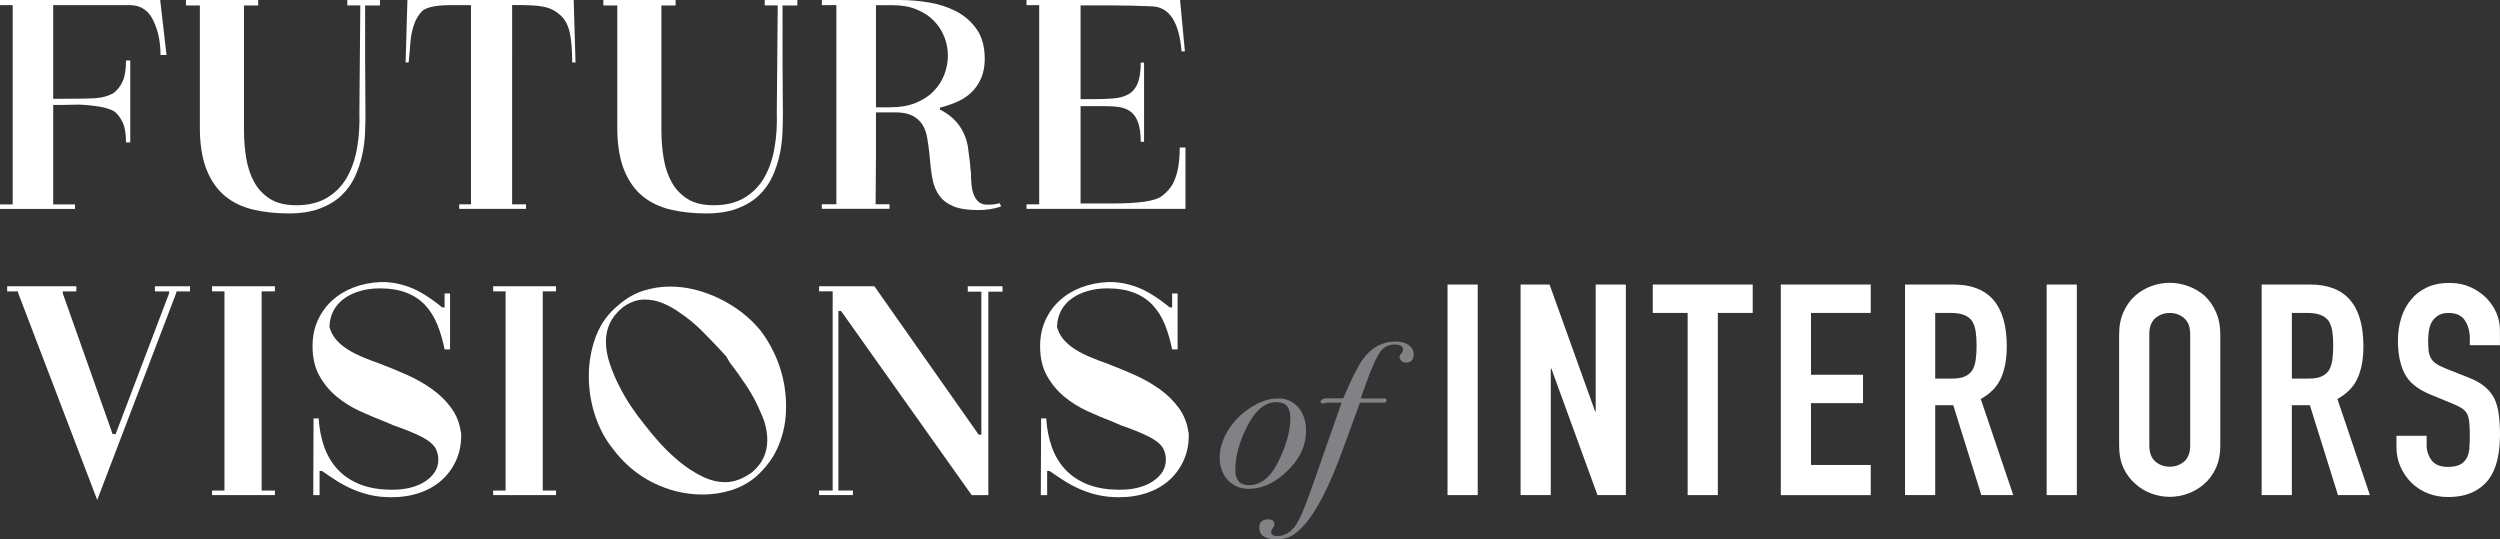
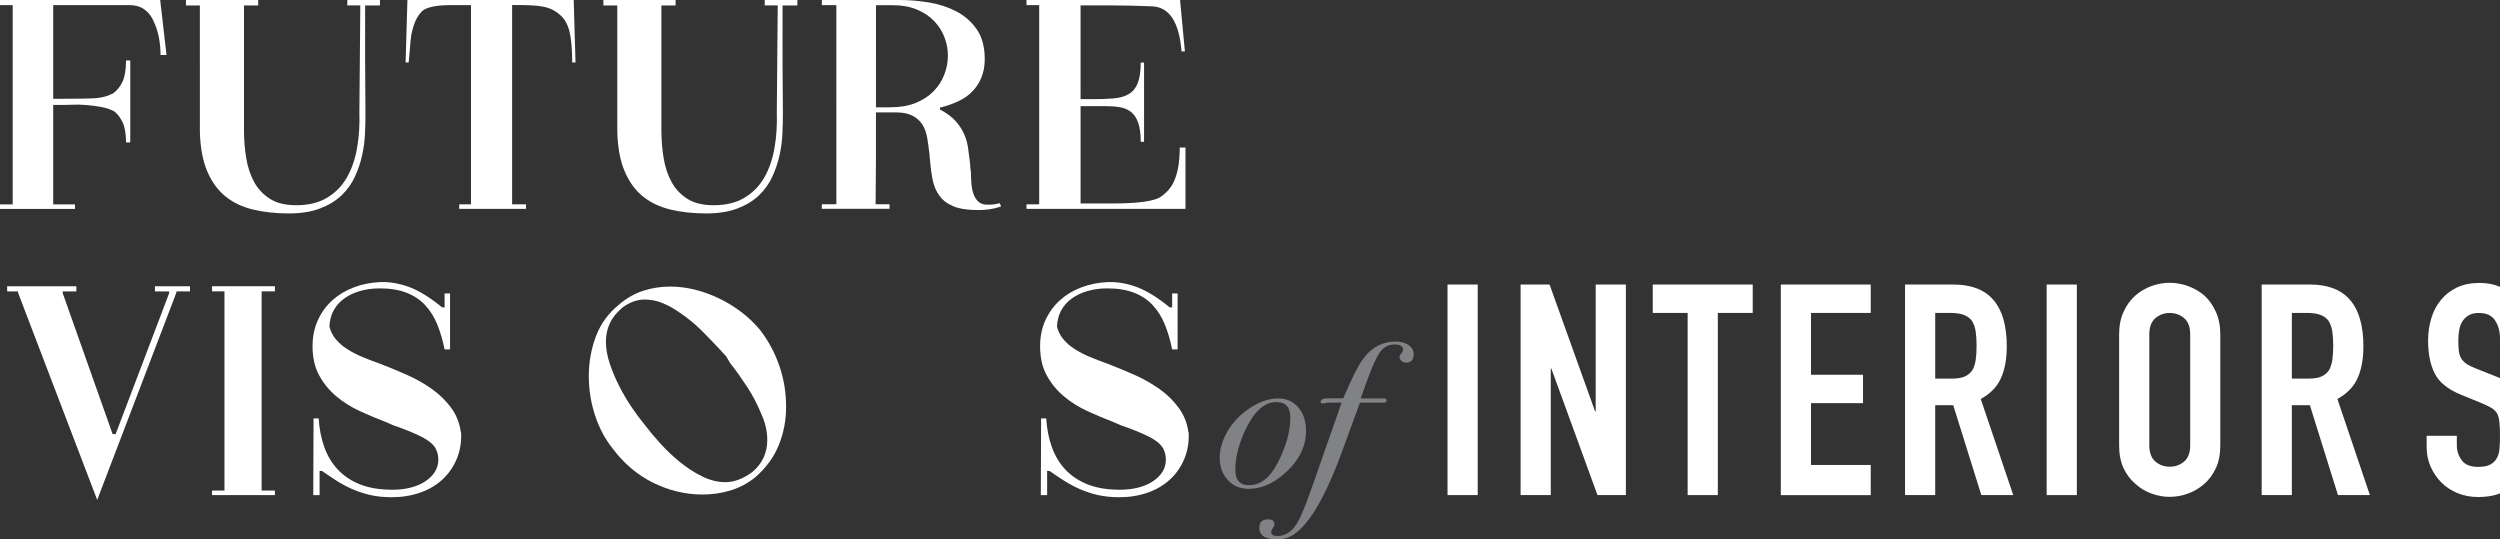
<svg xmlns="http://www.w3.org/2000/svg" viewBox="0 0 600.54 129.56">
  <rect x="0" y="0" width="600.54" height="129.56" fill="#333333" stroke="none" />
  <defs>
    <style>.d{fill:#fff;}.e{fill:#808285;}</style>
  </defs>
  <g id="a" />
  <g id="b">
    <g id="c">
      <g>
        <path class="d" d="M40.01,13.21h-1.45c0-3-.53-5.66-1.6-7.99-1.16-2.66-3.1-3.99-5.81-3.99H12.78V23.74h.36c2.47,0,4.5-.01,6.1-.04,1.6-.02,2.81-.06,3.63-.11,1.55-.1,2.93-.46,4.14-1.09h.07c1.02-.73,1.8-1.69,2.36-2.9,.56-1.21,.83-2.9,.83-5.08h1.02v19.68h-1.02c0-1.98-.25-3.54-.76-4.68-.51-1.14-1.17-2.04-2-2.72-.87-.53-2.12-.93-3.74-1.2-1.62-.26-3.28-.42-4.97-.47-.58,0-1.19,.01-1.81,.04-.63,.03-1.22,.04-1.78,.04h-2.43v23.89h5.23v1.09H0v-1.09H3.05V1.23H0V0H38.48l1.52,13.21Z" />
        <path class="d" d="M91.27,0V1.31h-3.56V14.59c0,2.18,.01,4.32,.04,6.43,.02,2.11,.04,4.25,.04,6.43,0,1.36-.04,2.89-.11,4.61-.07,1.72-.3,3.46-.69,5.23-.39,1.77-.97,3.49-1.74,5.16-.77,1.67-1.84,3.16-3.19,4.46-1.36,1.31-3.07,2.36-5.16,3.16-2.08,.8-4.6,1.2-7.55,1.2-3.15,0-6.02-.32-8.6-.94-2.59-.63-4.8-1.69-6.64-3.19-1.84-1.5-3.29-3.52-4.36-6.06-1.07-2.54-1.65-5.72-1.74-9.55V1.31h-3.34V0h17.35V1.31h-3.41V31.29c0,2.32,.18,4.56,.54,6.72,.36,2.16,1,4.07,1.92,5.74,.92,1.67,2.19,3.01,3.81,4.03,1.62,1.02,3.71,1.52,6.28,1.52,2.95,0,5.43-.6,7.44-1.82,2.01-1.21,3.59-2.84,4.76-4.9s1.97-4.43,2.43-7.12c.46-2.69,.64-5.48,.54-8.39l.22-25.41v-.36h-3.12V0h7.84Z" />
        <path class="d" d="M108.33,1.23c-3.24,0-5.47,.41-6.68,1.23-.48,.39-.96,.97-1.42,1.74-.46,.77-.83,1.74-1.13,2.9-.24,.82-.4,1.71-.47,2.65-.07,.94-.16,1.92-.25,2.94l-.22,2.32h-.73l.44-15.03h39.94l.44,15.03h-.8c0-3.19-.22-5.67-.65-7.44-.44-1.77-1.21-3.11-2.32-4.03-.53-.48-1.11-.88-1.74-1.2-.63-.31-1.37-.56-2.21-.73-.85-.17-1.85-.28-3.01-.33-1.16-.05-2.54-.07-4.14-.07h-.36V49.08h3.34v1.09h-16.05v-1.09h2.83V1.23h-4.79Z" />
        <path class="d" d="M191.54,0V1.31h-3.56V14.59c0,2.18,.01,4.32,.04,6.43,.02,2.11,.04,4.25,.04,6.43,0,1.36-.04,2.89-.11,4.61-.07,1.72-.3,3.46-.69,5.23-.39,1.77-.97,3.49-1.74,5.16-.77,1.67-1.84,3.16-3.19,4.46-1.36,1.31-3.07,2.36-5.16,3.16-2.08,.8-4.6,1.2-7.55,1.2-3.15,0-6.02-.32-8.6-.94-2.59-.63-4.8-1.69-6.64-3.19-1.84-1.5-3.29-3.52-4.36-6.06-1.07-2.54-1.65-5.72-1.74-9.55V1.31h-3.34V0h17.35V1.31h-3.41V31.29c0,2.32,.18,4.56,.54,6.72,.36,2.16,1,4.07,1.92,5.74,.92,1.67,2.19,3.01,3.81,4.03,1.62,1.02,3.71,1.52,6.28,1.52,2.95,0,5.43-.6,7.44-1.82,2.01-1.21,3.59-2.84,4.76-4.9s1.97-4.43,2.43-7.12c.46-2.69,.64-5.48,.54-8.39l.22-25.41v-.36h-3.12V0h7.84Z" />
        <path class="d" d="M240.48,49.59c-1.6,.58-3.44,.87-5.52,.87-2.52,0-4.5-.3-5.95-.91-1.45-.6-2.58-1.46-3.38-2.58-.8-1.11-1.34-2.43-1.63-3.96-.29-1.53-.51-3.21-.65-5.05,0-.19-.01-.36-.04-.51-.02-.15-.04-.29-.04-.44-.15-1.31-.32-2.55-.51-3.74-.19-1.19-.54-2.23-1.05-3.12s-1.26-1.63-2.25-2.21c-.99-.58-2.31-.9-3.96-.94h-5.08v10.96c0,1.79-.01,3.57-.04,5.34-.02,1.77-.04,3.57-.04,5.41v.36h3.34v1.09h-16.26v-1.09h3.49V1.23h-3.49V0h18.73c2.23,0,4.54,.19,6.93,.58,2.4,.39,4.6,1.1,6.61,2.14,2.01,1.04,3.65,2.48,4.94,4.32,1.28,1.84,1.92,4.21,1.92,7.12,0,1.7-.27,3.18-.8,4.47-.53,1.28-1.26,2.4-2.18,3.34-.92,.94-2.02,1.72-3.3,2.32-1.28,.61-2.68,1.1-4.17,1.49h-.29v.65h.22c1.5,.82,2.67,1.71,3.52,2.65,.85,.94,1.51,1.95,2,3.01,.48,1.07,.81,2.18,.98,3.34,.17,1.16,.33,2.37,.47,3.63,0,.14,.01,.29,.04,.44,.02,.14,.04,.32,.04,.51,0,.34,.02,.58,.07,.73,0,.1,.01,.21,.04,.33,.02,.12,.04,.23,.04,.33,0,1.07,.05,2.07,.15,3.01,.1,.94,.29,1.77,.58,2.47,.29,.7,.69,1.26,1.2,1.67,.51,.41,1.17,.62,2,.62,.77,0,1.38-.04,1.82-.11,.44-.07,.82-.16,1.16-.25l.36,.8Zm-26.5-23.82c2.27,0,4.27-.35,5.99-1.05,1.72-.7,3.15-1.63,4.28-2.79,1.14-1.16,2-2.49,2.58-3.99,.58-1.5,.87-3.02,.87-4.57s-.28-2.98-.83-4.43c-.56-1.45-1.38-2.75-2.47-3.88-1.09-1.14-2.47-2.06-4.14-2.76-1.67-.7-3.59-1.05-5.77-1.05h-4.07V25.78h3.56Z" />
        <path class="d" d="M267.34,48.87c6.34,0,10.24-.58,11.69-1.74,1.6-1.16,2.69-2.59,3.27-4.28,.73-1.89,1.09-4.36,1.09-7.41h1.38v14.74h-38.19v-1.09h3.05V1.23h-3.05V0h36.89l1.16,12.34h-.8c-.58-7.07-2.95-10.67-7.12-10.82-3.73-.15-6.87-.22-9.44-.22h-7.7V23.82h2.9c1.94,0,3.62-.06,5.05-.18,1.43-.12,2.62-.46,3.59-1.02,.97-.56,1.69-1.43,2.18-2.61,.48-1.19,.73-2.84,.73-4.97h.8v19.02h-.8c0-1.94-.21-3.47-.62-4.61-.41-1.14-.99-2-1.74-2.58-.75-.58-1.66-.96-2.72-1.13-1.07-.17-2.25-.25-3.56-.25h-5.81v23.38h7.77Z" />
      </g>
      <g>
        <path class="d" d="M347.72,118.93v-50.58h7.25v50.58h-7.25Z" />
        <path class="d" d="M365.27,118.93v-50.58h6.96l10.94,30.48h.14v-30.48h7.25v50.58h-6.82l-11.08-30.4h-.14v30.4h-7.25Z" />
        <path class="d" d="M405.4,118.93v-43.76h-8.38v-6.82h24.01v6.82h-8.38v43.76h-7.25Z" />
        <path class="d" d="M427.78,118.93v-50.58h21.6v6.82h-14.35v14.85h12.5v6.82h-12.5v14.85h14.35v7.25h-21.6Z" />
        <path class="d" d="M457.62,118.93v-50.58h11.65c8.53,0,12.79,4.95,12.79,14.85,0,2.98-.46,5.52-1.38,7.6s-2.55,3.76-4.87,5.04l7.81,23.09h-7.67l-6.75-21.6h-4.33v21.6h-7.25Zm7.25-43.76v15.77h4.12c1.28,0,2.3-.18,3.05-.53,.76-.35,1.35-.86,1.78-1.53,.38-.66,.64-1.48,.78-2.45,.14-.97,.21-2.1,.21-3.38s-.07-2.4-.21-3.37c-.14-.97-.43-1.81-.85-2.52-.9-1.33-2.6-1.99-5.11-1.99h-3.77Z" />
        <path class="d" d="M491.64,118.93v-50.58h7.25v50.58h-7.25Z" />
        <path class="d" d="M509.05,80.29c0-2.04,.36-3.84,1.07-5.4,.71-1.56,1.66-2.87,2.84-3.91,1.14-.99,2.43-1.75,3.87-2.27,1.44-.52,2.9-.78,4.37-.78s2.92,.26,4.37,.78c1.44,.52,2.76,1.28,3.94,2.27,1.14,1.04,2.06,2.34,2.77,3.91,.71,1.56,1.07,3.36,1.07,5.4v26.71c0,2.13-.36,3.96-1.07,5.47-.71,1.52-1.63,2.77-2.77,3.76-1.18,1.04-2.5,1.82-3.94,2.34-1.45,.52-2.9,.78-4.37,.78s-2.93-.26-4.37-.78c-1.45-.52-2.74-1.3-3.87-2.34-1.18-.99-2.13-2.25-2.84-3.76-.71-1.52-1.07-3.34-1.07-5.47v-26.71Zm7.25,26.71c0,1.75,.49,3.04,1.46,3.87,.97,.83,2.12,1.24,3.45,1.24s2.47-.41,3.45-1.24c.97-.83,1.46-2.12,1.46-3.87v-26.71c0-1.75-.49-3.04-1.46-3.87-.97-.83-2.12-1.24-3.45-1.24s-2.48,.42-3.45,1.24c-.97,.83-1.46,2.12-1.46,3.87v26.71Z" />
        <path class="d" d="M543.29,118.93v-50.58h11.65c8.52,0,12.79,4.95,12.79,14.85,0,2.98-.46,5.52-1.38,7.6s-2.55,3.76-4.87,5.04l7.81,23.09h-7.67l-6.75-21.6h-4.33v21.6h-7.25Zm7.25-43.76v15.77h4.12c1.28,0,2.3-.18,3.05-.53,.76-.35,1.35-.86,1.78-1.53,.38-.66,.64-1.48,.78-2.45,.14-.97,.21-2.1,.21-3.38s-.07-2.4-.21-3.37c-.14-.97-.43-1.81-.85-2.52-.9-1.33-2.61-1.99-5.12-1.99h-3.77Z" />
-         <path class="d" d="M600.54,82.92h-7.25v-1.63c0-1.66-.39-3.09-1.17-4.3-.78-1.21-2.1-1.81-3.94-1.81-.99,0-1.8,.19-2.42,.57-.62,.38-1.11,.85-1.49,1.42-.38,.62-.64,1.31-.78,2.1-.14,.78-.21,1.6-.21,2.45,0,1,.04,1.82,.11,2.49,.07,.66,.25,1.26,.53,1.78,.28,.52,.7,.97,1.24,1.35,.54,.38,1.29,.76,2.24,1.14l5.54,2.2c1.61,.62,2.91,1.34,3.91,2.17,1,.83,1.78,1.79,2.34,2.88,.52,1.14,.88,2.43,1.07,3.87,.19,1.45,.28,3.09,.28,4.94,0,2.13-.21,4.11-.64,5.93-.43,1.82-1.11,3.38-2.06,4.65-1,1.33-2.3,2.37-3.91,3.13s-3.58,1.14-5.9,1.14c-1.75,0-3.39-.31-4.9-.92-1.52-.62-2.82-1.47-3.91-2.56-1.09-1.09-1.95-2.36-2.59-3.8-.64-1.44-.96-3.02-.96-4.72v-2.7h7.25v2.27c0,1.33,.39,2.52,1.17,3.59s2.1,1.6,3.94,1.6c1.23,0,2.19-.18,2.88-.53,.69-.35,1.22-.86,1.6-1.53,.38-.66,.6-1.46,.67-2.38,.07-.92,.11-1.95,.11-3.09,0-1.33-.05-2.42-.14-3.27-.1-.85-.28-1.54-.57-2.06-.33-.52-.77-.95-1.31-1.28-.54-.33-1.27-.69-2.17-1.07l-5.19-2.13c-3.13-1.28-5.22-2.97-6.29-5.08-1.07-2.11-1.6-4.75-1.6-7.92,0-1.89,.26-3.69,.78-5.4,.52-1.7,1.3-3.17,2.34-4.4,.99-1.23,2.26-2.21,3.8-2.95,1.54-.73,3.37-1.1,5.51-1.1,1.8,0,3.45,.33,4.94,.99,1.49,.66,2.78,1.54,3.87,2.63,2.18,2.27,3.27,4.88,3.27,7.81v3.55Z" />
+         <path class="d" d="M600.54,82.92v-1.63c0-1.66-.39-3.09-1.17-4.3-.78-1.21-2.1-1.81-3.94-1.81-.99,0-1.8,.19-2.42,.57-.62,.38-1.11,.85-1.49,1.42-.38,.62-.64,1.31-.78,2.1-.14,.78-.21,1.6-.21,2.45,0,1,.04,1.82,.11,2.49,.07,.66,.25,1.26,.53,1.78,.28,.52,.7,.97,1.24,1.35,.54,.38,1.29,.76,2.24,1.14l5.54,2.2c1.61,.62,2.91,1.34,3.91,2.17,1,.83,1.78,1.79,2.34,2.88,.52,1.14,.88,2.43,1.07,3.87,.19,1.45,.28,3.09,.28,4.94,0,2.13-.21,4.11-.64,5.93-.43,1.82-1.11,3.38-2.06,4.65-1,1.33-2.3,2.37-3.91,3.13s-3.58,1.14-5.9,1.14c-1.75,0-3.39-.31-4.9-.92-1.52-.62-2.82-1.47-3.91-2.56-1.09-1.09-1.95-2.36-2.59-3.8-.64-1.44-.96-3.02-.96-4.72v-2.7h7.25v2.27c0,1.33,.39,2.52,1.17,3.59s2.1,1.6,3.94,1.6c1.23,0,2.19-.18,2.88-.53,.69-.35,1.22-.86,1.6-1.53,.38-.66,.6-1.46,.67-2.38,.07-.92,.11-1.95,.11-3.09,0-1.33-.05-2.42-.14-3.27-.1-.85-.28-1.54-.57-2.06-.33-.52-.77-.95-1.31-1.28-.54-.33-1.27-.69-2.17-1.07l-5.19-2.13c-3.13-1.28-5.22-2.97-6.29-5.08-1.07-2.11-1.6-4.75-1.6-7.92,0-1.89,.26-3.69,.78-5.4,.52-1.7,1.3-3.17,2.34-4.4,.99-1.23,2.26-2.21,3.8-2.95,1.54-.73,3.37-1.1,5.51-1.1,1.8,0,3.45,.33,4.94,.99,1.49,.66,2.78,1.54,3.87,2.63,2.18,2.27,3.27,4.88,3.27,7.81v3.55Z" />
      </g>
      <g>
        <path class="d" d="M23.35,120.09L4.33,70.29v-.29H1.72v-1.23H18.34v1.23h-3.27v.44l11.98,33.83h.73l12.85-33.83v-.44h-3.41v-1.23h8.42v1.23h-3.27v.29l-19.02,49.81Z" />
        <path class="d" d="M50.94,68.76h15.1v1.23h-3.19v47.85h3.19v1.09h-15.1v-1.09h2.98v-47.85h-2.98v-1.23Z" />
        <path class="d" d="M110.77,103.9c.1,2.37-.27,4.51-1.09,6.43-.82,1.91-1.97,3.55-3.45,4.9-1.48,1.36-3.26,2.4-5.34,3.12-2.08,.73-4.36,1.09-6.83,1.09-1.89,0-3.61-.18-5.16-.54-1.55-.36-3-.85-4.36-1.45-1.36-.6-2.61-1.28-3.78-2.03-1.16-.75-2.3-1.51-3.41-2.29h-.58v5.81h-1.52l.07-18.44h1.23c.15,2.47,.59,4.76,1.34,6.86,.75,2.11,1.84,3.92,3.27,5.45,1.43,1.52,3.22,2.71,5.37,3.56,2.15,.85,4.73,1.27,7.73,1.27,1.6,0,3.06-.17,4.39-.51,1.33-.34,2.49-.83,3.49-1.49,.99-.65,1.77-1.42,2.32-2.29,.56-.87,.83-1.86,.83-2.98,0-.77-.15-1.5-.44-2.18-.19-.58-.61-1.15-1.23-1.71-.63-.56-1.42-1.08-2.36-1.56-.94-.48-2-.96-3.16-1.42s-2.37-.91-3.63-1.34l-1.82-.8c-2.03-.77-4.1-1.64-6.21-2.61-2.11-.97-3.99-2.15-5.66-3.56-1.67-1.4-3.04-3.07-4.1-5.01-1.07-1.94-1.6-4.28-1.6-7.04,0-2.27,.42-4.34,1.27-6.21,.85-1.86,2.01-3.46,3.48-4.79,1.48-1.33,3.21-2.37,5.19-3.12,1.98-.75,4.14-1.17,6.46-1.27,2.27-.05,4.57,.36,6.9,1.23,2.32,.87,4.94,2.49,7.84,4.86h.58v-3.34h1.31v13.43h-1.31c-.44-2.18-1.02-4.16-1.74-5.95-.73-1.79-1.69-3.34-2.9-4.65-1.21-1.31-2.71-2.31-4.5-3.01-1.79-.7-3.95-1.05-6.46-1.05-1.65,0-3.19,.21-4.65,.62-1.45,.41-2.72,1-3.81,1.78-1.09,.77-1.95,1.73-2.58,2.87-.63,1.14-.97,2.46-1.02,3.96,.29,1.11,.8,2.11,1.52,2.98s1.63,1.66,2.72,2.36c1.09,.7,2.3,1.33,3.63,1.89,1.33,.56,2.75,1.1,4.25,1.63l1.09,.44c1.79,.68,3.7,1.48,5.74,2.4,2.03,.92,3.94,2.02,5.74,3.3,1.79,1.28,3.32,2.78,4.57,4.5,1.26,1.72,2.03,3.69,2.32,5.92Z" />
-         <path class="d" d="M118.47,68.76h15.1v1.23h-3.19v47.85h3.19v1.09h-15.1v-1.09h2.98v-47.85h-2.98v-1.23Z" />
        <path class="d" d="M148.75,73.12c1.84-1.55,3.79-2.65,5.85-3.3,2.06-.65,4.17-.98,6.35-.98,2.03,0,4.05,.25,6.06,.76,2.01,.51,3.96,1.22,5.84,2.14,1.89,.92,3.67,2.02,5.34,3.3,1.67,1.28,3.16,2.72,4.47,4.32,1.98,2.61,3.51,5.47,4.57,8.57,1.06,3.1,1.6,6.34,1.6,9.73s-.58,6.32-1.74,9.22-3.05,5.49-5.66,7.77c-1.79,1.45-3.78,2.5-5.95,3.16s-4.43,.98-6.75,.98c-4.11,0-8.11-.97-11.98-2.9-1.84-.92-3.57-2.07-5.19-3.45-1.62-1.38-3.06-2.92-4.32-4.61-1.84-2.28-3.27-4.94-4.28-7.99s-1.52-6.22-1.52-9.51,.58-6.59,1.74-9.62c1.16-3.02,3.02-5.55,5.59-7.59Zm.65,.87c-1.36,1.16-2.34,2.41-2.94,3.74-.61,1.33-.91,2.77-.91,4.32,0,1.7,.31,3.47,.94,5.34,.63,1.86,1.4,3.69,2.32,5.48,.92,1.79,1.92,3.49,3.01,5.08,1.09,1.6,2.12,2.98,3.09,4.14,1.02,1.36,2.25,2.83,3.7,4.43s3.02,3.09,4.72,4.47c1.69,1.38,3.47,2.53,5.34,3.45,1.86,.92,3.71,1.38,5.55,1.38,1.11,0,2.2-.21,3.27-.62,1.06-.41,2.13-1,3.19-1.78,2.42-2.03,3.63-4.6,3.63-7.7,0-2.13-.48-4.23-1.45-6.32-.92-2.27-2.07-4.47-3.45-6.57s-2.72-3.98-4.03-5.63l-.94-1.6-1.67-1.82c-1.26-1.35-2.68-2.82-4.25-4.39-1.57-1.57-3.3-2.99-5.19-4.25-1.36-.97-2.73-1.74-4.14-2.32-1.4-.58-2.86-.87-4.36-.87-1.84,0-3.66,.68-5.45,2.03Z" />
-         <path class="d" d="M233.41,118.93l-31.37-44.22h-.65v43.13h3.49v1.09h-8.13v-1.09h3.27v-47.85h-3.27v-1.23h13.29l25.05,35.65h.65v-34.34h-3.27v-1.31h8.35v1.31h-3.41v48.87h-3.99Z" />
        <path class="d" d="M285.54,103.9c.1,2.37-.27,4.51-1.09,6.43-.82,1.91-1.97,3.55-3.45,4.9-1.48,1.36-3.26,2.4-5.34,3.12-2.08,.73-4.36,1.09-6.83,1.09-1.89,0-3.61-.18-5.16-.54-1.55-.36-3-.85-4.36-1.45-1.36-.6-2.61-1.28-3.78-2.03-1.16-.75-2.3-1.51-3.41-2.29h-.58v5.81h-1.52l.07-18.44h1.23c.15,2.47,.59,4.76,1.34,6.86,.75,2.11,1.84,3.92,3.27,5.45,1.43,1.52,3.22,2.71,5.37,3.56,2.15,.85,4.73,1.27,7.73,1.27,1.6,0,3.06-.17,4.39-.51,1.33-.34,2.49-.83,3.49-1.49,.99-.65,1.77-1.42,2.32-2.29,.56-.87,.83-1.86,.83-2.98,0-.77-.15-1.5-.44-2.18-.19-.58-.61-1.15-1.23-1.71-.63-.56-1.42-1.08-2.36-1.56-.94-.48-2-.96-3.16-1.42s-2.37-.91-3.63-1.34l-1.82-.8c-2.03-.77-4.1-1.64-6.21-2.61-2.11-.97-3.99-2.15-5.66-3.56-1.67-1.4-3.04-3.07-4.1-5.01-1.07-1.94-1.6-4.28-1.6-7.04,0-2.27,.42-4.34,1.27-6.21,.85-1.86,2.01-3.46,3.48-4.79,1.48-1.33,3.21-2.37,5.19-3.12,1.98-.75,4.14-1.17,6.46-1.27,2.27-.05,4.57,.36,6.9,1.23,2.32,.87,4.94,2.49,7.84,4.86h.58v-3.34h1.31v13.43h-1.31c-.44-2.18-1.02-4.16-1.74-5.95-.73-1.79-1.69-3.34-2.9-4.65-1.21-1.31-2.71-2.31-4.5-3.01-1.79-.7-3.95-1.05-6.46-1.05-1.65,0-3.19,.21-4.65,.62-1.45,.41-2.72,1-3.81,1.78-1.09,.77-1.95,1.73-2.58,2.87-.63,1.14-.97,2.46-1.02,3.96,.29,1.11,.8,2.11,1.52,2.98s1.63,1.66,2.72,2.36c1.09,.7,2.3,1.33,3.63,1.89,1.33,.56,2.75,1.1,4.25,1.63l1.09,.44c1.79,.68,3.7,1.48,5.74,2.4,2.03,.92,3.94,2.02,5.74,3.3,1.79,1.28,3.32,2.78,4.57,4.5,1.26,1.72,2.03,3.69,2.32,5.92Z" />
      </g>
      <g>
        <path class="e" d="M313.73,103.49c0,3.82-1.75,7.26-5.23,10.32-2.74,2.41-5.59,3.62-8.56,3.62-2.02,0-3.69-.7-4.99-2.1-1.3-1.4-1.96-3.21-1.96-5.43,0-1.89,.54-3.83,1.61-5.82,1.08-1.99,2.51-3.68,4.31-5.09,2.8-2.18,5.51-3.28,8.12-3.28,1.99,0,3.6,.72,4.84,2.15,1.24,1.44,1.86,3.31,1.86,5.63Zm-3.77-3.18c0-2.48-1.11-3.72-3.33-3.72-2.71,0-5.06,1.94-7.04,5.82-1.89,3.72-2.84,7.21-2.84,10.47,0,2.45,1.09,3.67,3.28,3.67,2.74,0,5.02-1.76,6.85-5.28,2.06-3.98,3.08-7.63,3.08-10.96Z" />
        <path class="e" d="M339.56,85.19c0,1.27-.6,1.91-1.81,1.91-.42,0-.79-.14-1.1-.42-.31-.28-.46-.59-.46-.95,0-.26,.21-.64,.64-1.12,.13-.26,.2-.47,.2-.64,0-.82-.68-1.22-2.05-1.22s-2.59,.61-3.47,1.83-1.99,3.7-3.33,7.43l-1.32,3.7h5.68c.36,0,.54,.17,.54,.51s-.23,.51-.68,.51h-5.72l-4.26,11.64c-3.07,8.38-6.05,14.24-8.95,17.56-1.17,1.34-2.26,2.27-3.25,2.81-.99,.54-2.18,.81-3.55,.81-2.77,0-4.16-.93-4.16-2.79,0-1.34,.72-2.01,2.15-2.01,.98,0,1.47,.41,1.47,1.24,0,.26-.16,.61-.49,1.04-.2,.23-.29,.45-.29,.64,0,.73,.49,1.09,1.47,1.09,1.7,0,3.15-.82,4.35-2.46,.95-1.31,2.19-4.15,3.72-8.5l7.39-21.08h-3.57c-.26,.13-.55,.2-.88,.2-.39,0-.59-.12-.59-.38,0-.47,.41-.75,1.22-.85h4.21c1.96-4.65,3.55-7.82,4.79-9.51,2.05-2.76,4.65-4.14,7.78-4.14,1.3,0,2.36,.29,3.16,.86,.8,.57,1.2,1.33,1.2,2.27Z" />
      </g>
    </g>
  </g>
</svg>